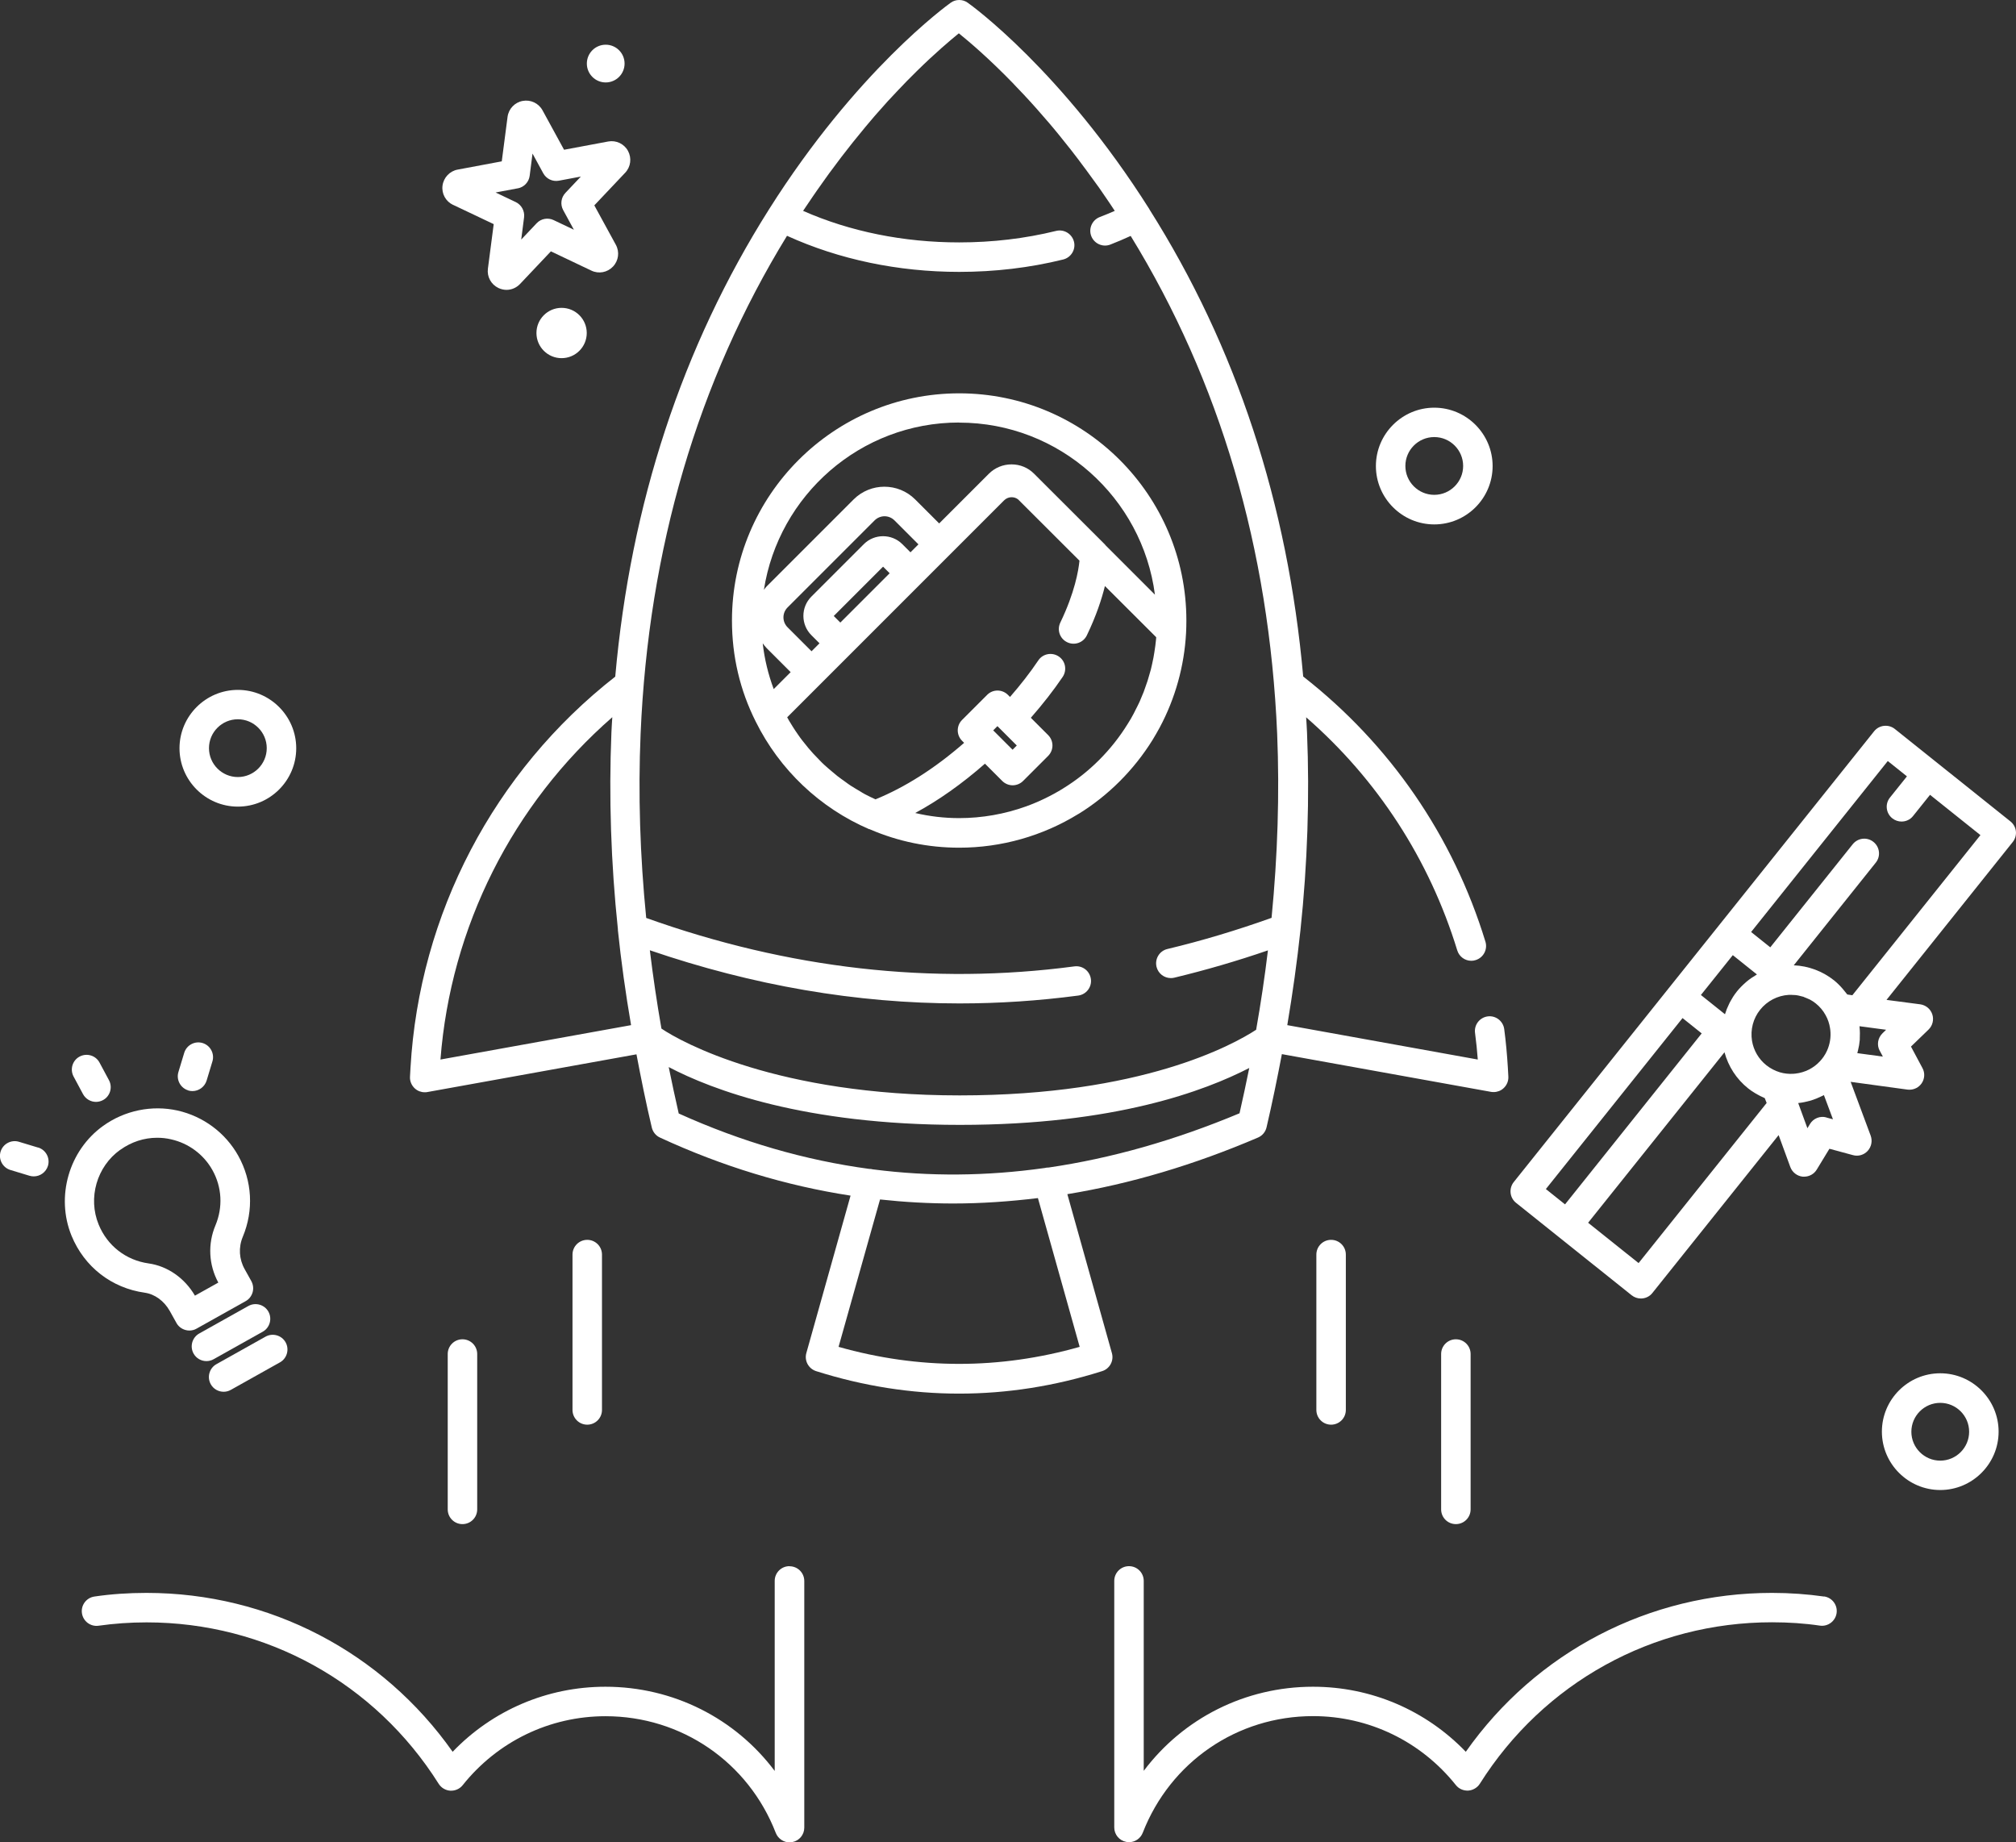
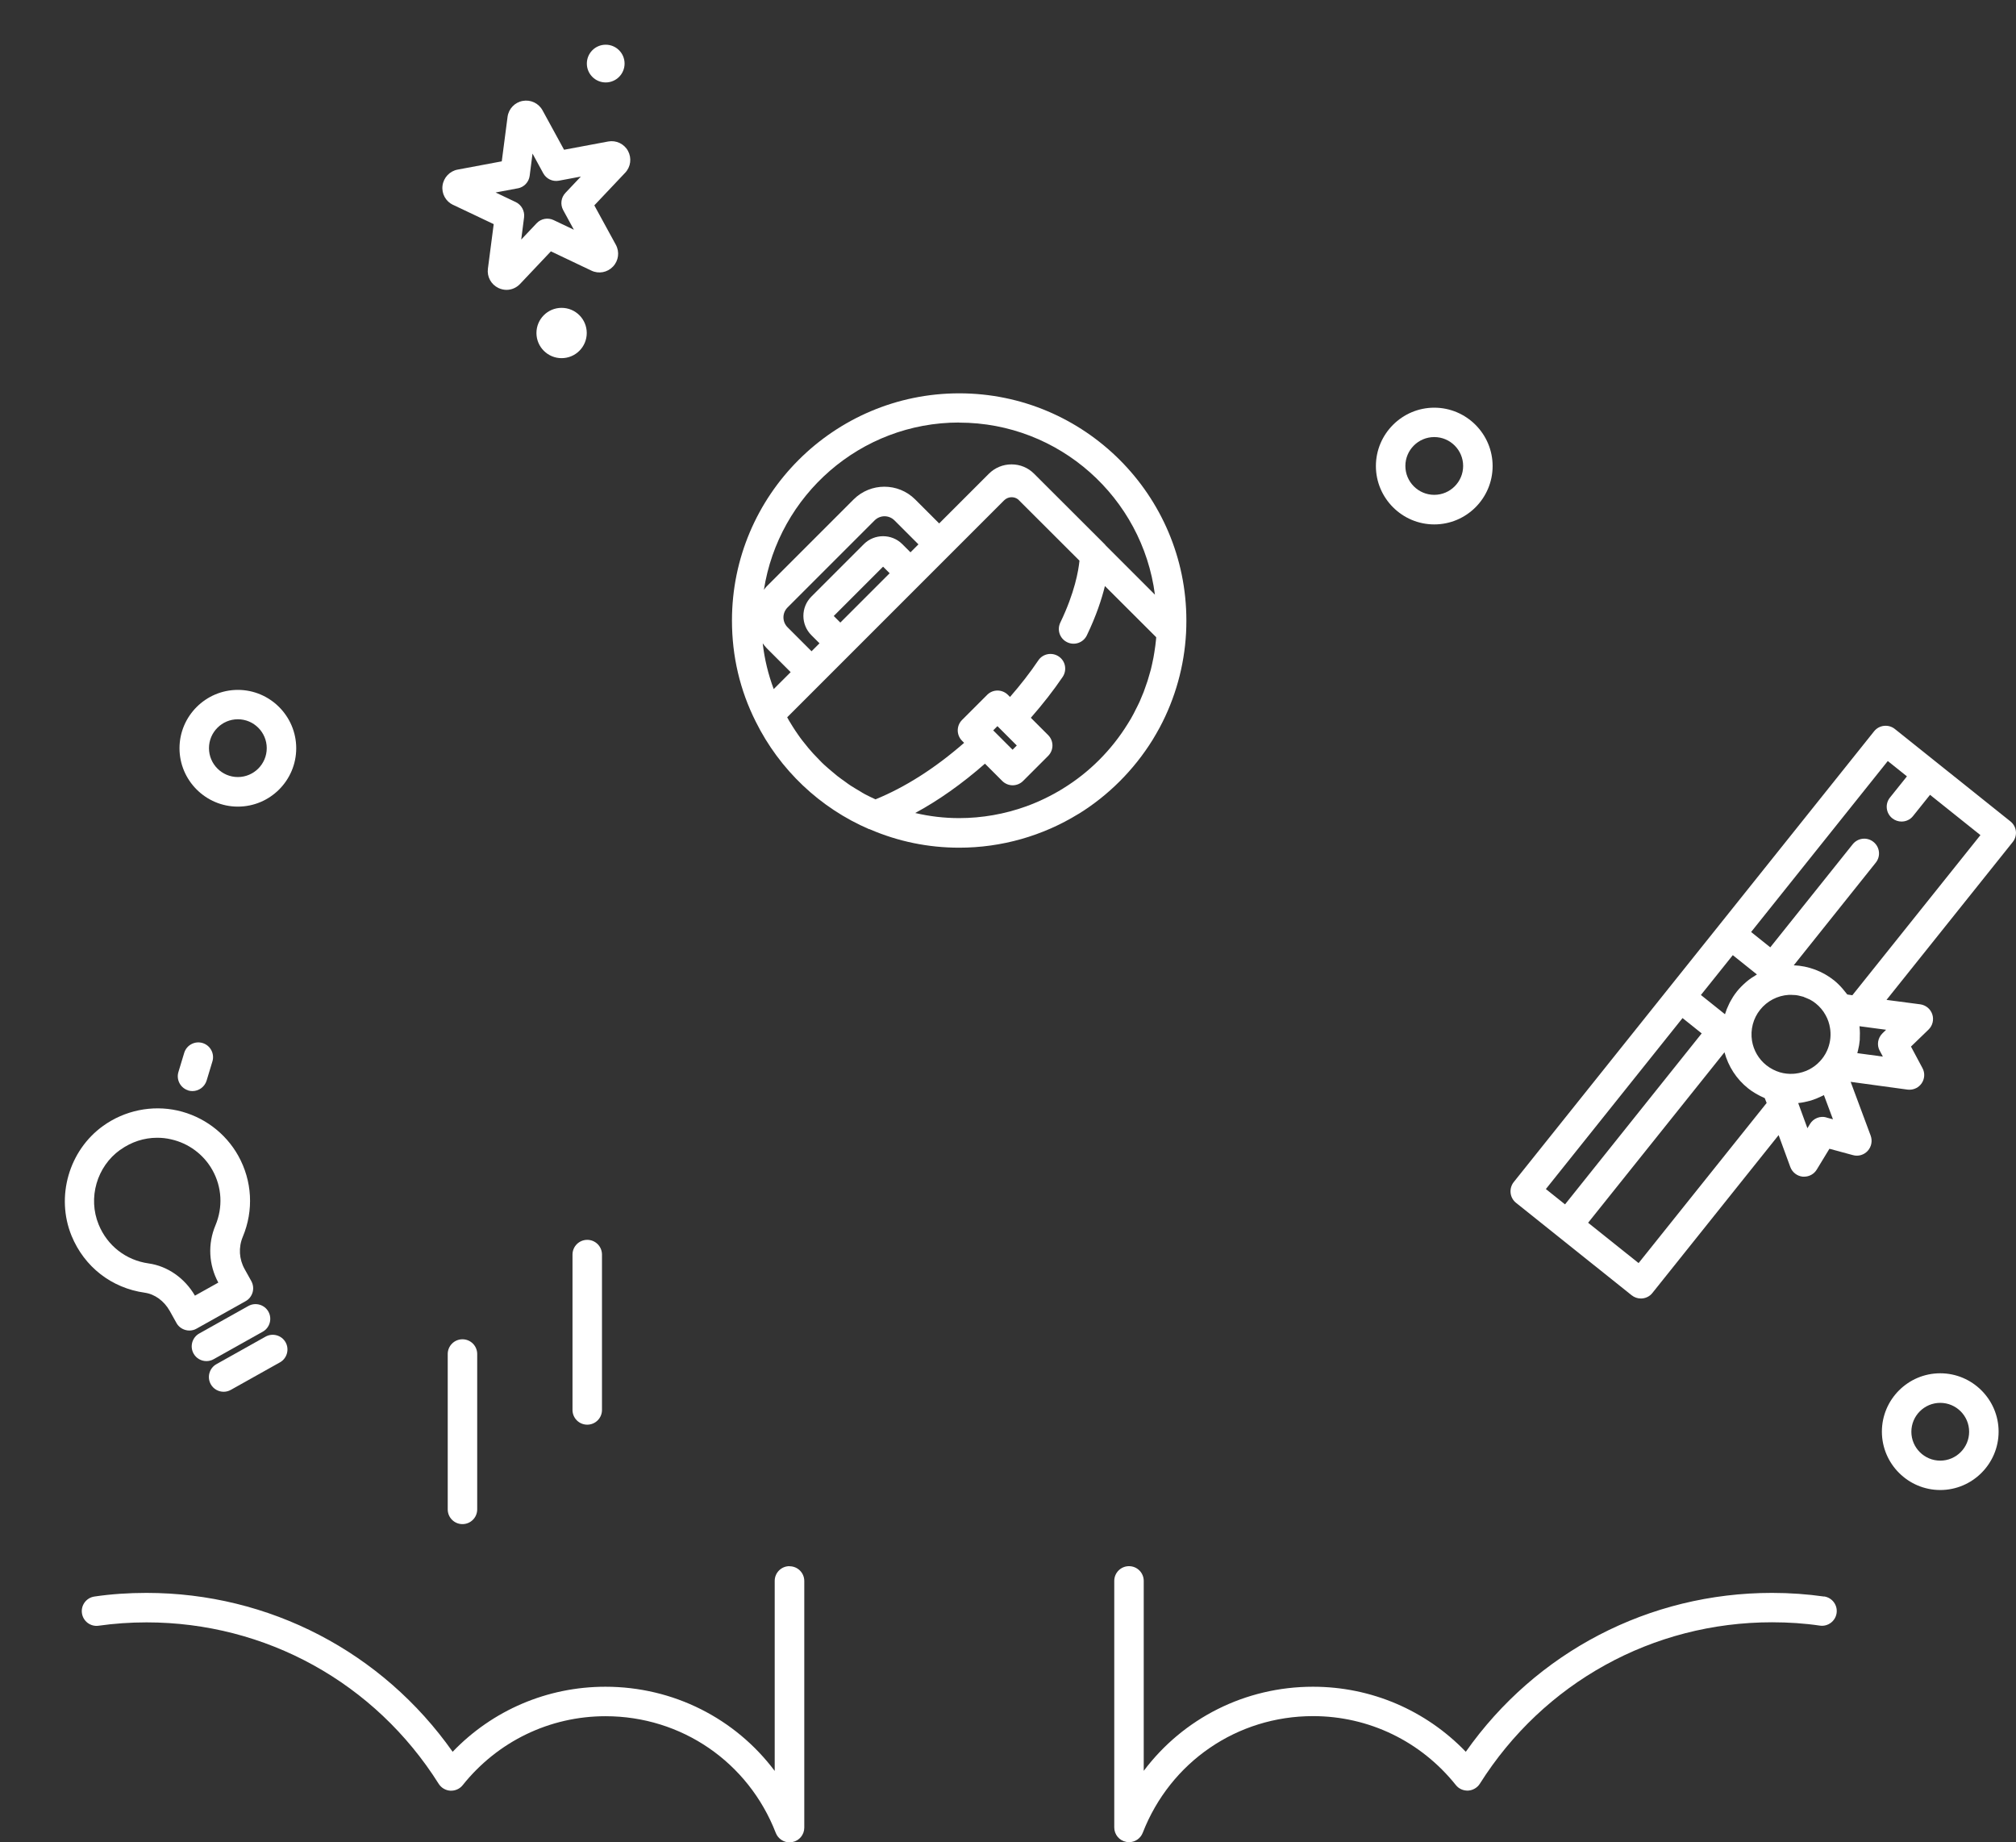
<svg xmlns="http://www.w3.org/2000/svg" id="Layer_2" viewBox="0 0 205.19 187.49">
  <rect x="0" y="0" width="205.19" height="187.49" fill="#333333" stroke="none" />
  <defs>
    <style>.cls-1{fill:#fff;}</style>
  </defs>
  <g id="Layer_1-2">
    <path class="cls-1" d="m185.65,162.48c-1.69-.24-3.47-.37-5.3-.37-12.5,0-24.01,6.01-31.16,16.17-4.07-4.23-9.63-6.62-15.55-6.62-6.93,0-13.22,3.23-17.23,8.56v-19.33c0-.83-.67-1.5-1.5-1.5s-1.5.67-1.5,1.5v25.09c0,.72.51,1.34,1.22,1.47.09.02.19.03.28.03.61,0,1.17-.37,1.4-.96,2.81-7.21,9.61-11.87,17.33-11.87,5.68,0,10.98,2.56,14.54,7.02.3.38.77.58,1.25.56.48-.03.93-.29,1.19-.7,6.49-10.29,17.6-16.43,29.73-16.43,1.68,0,3.33.11,4.88.34.81.12,1.58-.45,1.7-1.27.12-.82-.45-1.58-1.27-1.7Z" />
    <path class="cls-1" d="m80.35,159.39c-.83,0-1.5.67-1.5,1.5v19.34c-4-5.33-10.3-8.57-17.23-8.57-5.92,0-11.49,2.39-15.55,6.62-7.16-10.16-18.67-16.17-31.16-16.17-1.83,0-3.61.12-5.3.37-.82.12-1.39.88-1.27,1.7.12.82.88,1.39,1.7,1.27,1.55-.22,3.19-.34,4.88-.34,12.13,0,23.25,6.14,29.73,16.43.26.41.7.67,1.19.7.48.02.95-.18,1.25-.56,3.56-4.46,8.86-7.02,14.54-7.02,7.72,0,14.53,4.66,17.33,11.88.23.58.79.96,1.4.96.09,0,.18,0,.28-.03.71-.13,1.22-.75,1.22-1.47v-25.1c0-.83-.67-1.5-1.5-1.5Z" />
    <path class="cls-1" d="m88.47,84.37s.06.03.09.04c2.86,1.23,5.91,1.86,9.07,1.86,4.29,0,8.49-1.19,12.14-3.44,0,0,0,0,.01,0,3.03-1.87,5.63-4.47,7.53-7.53.25-.41.49-.83.72-1.25,1.59-2.97,2.51-6.27,2.69-9.65,0,0,0,0,0,0,0,0,0,0,0,0,.02-.4.03-.83.03-1.25,0-12.75-10.37-23.12-23.12-23.12s-23.13,10.37-23.13,23.12c0,3.63.81,7.09,2.42,10.29,2.43,4.9,6.53,8.79,11.55,10.95Zm.55-31.41c.28-.28.65-.42,1.01-.42s.73.14,1.01.42l2.44,2.44-.81.81-.83-.83c-1.08-1.08-2.84-1.08-3.92,0h0s-5.34,5.34-5.34,5.34c-1.08,1.08-1.08,2.84,0,3.92l.83.83-.81.81-2.44-2.44c-.27-.27-.42-.63-.42-1.01s.15-.74.42-1.01l8.86-8.86Zm-4.16,9.73l5.02-5.02.67.67-5.02,5.02-.67-.67Zm-4.39,5.72l-1.72,1.72c-.56-1.5-.94-3.06-1.12-4.66.13.17.25.34.41.5l2.44,2.44Zm27.71,11.85c-1.19.73-2.45,1.34-3.75,1.81-2.17.78-4.48,1.19-6.81,1.19-1.53,0-3.02-.18-4.47-.52,2.39-1.29,4.76-2.97,7.1-5.02l1.76,1.76c.29.29.68.44,1.06.44s.77-.15,1.06-.44l2.55-2.55c.28-.28.44-.66.44-1.06s-.16-.78-.44-1.06l-1.76-1.76c1.2-1.37,2.29-2.76,3.24-4.16.46-.69.29-1.62-.4-2.08-.68-.46-1.62-.29-2.08.4-.84,1.25-1.81,2.49-2.88,3.72l-.21-.21c-.59-.59-1.54-.59-2.12,0l-2.55,2.55c-.28.28-.44.66-.44,1.06s.16.78.44,1.06l.21.21c-2.98,2.6-6.01,4.52-9.02,5.75-.36-.17-.72-.33-1.07-.52-.17-.09-.33-.19-.49-.29-.32-.19-.65-.38-.96-.58-.19-.12-.37-.26-.55-.39-.28-.2-.55-.39-.82-.6-.19-.15-.36-.3-.54-.45-.25-.21-.5-.42-.74-.64-.18-.16-.35-.33-.52-.51-.23-.23-.45-.46-.67-.7-.16-.18-.32-.36-.48-.55-.21-.25-.41-.5-.61-.76-.15-.19-.29-.39-.43-.59-.19-.27-.37-.54-.54-.81-.13-.2-.26-.41-.38-.62-.07-.11-.12-.23-.19-.34l3.54-3.54s0,0,0,0l2.93-2.93,7.15-7.15,2.93-2.93s0,0,0,0l5.53-5.53c.38-.38.99-.43,1.42-.1l6.25,6.24c-.1,1.01-.48,3.25-1.95,6.3-.36.75-.05,1.64.7,2,.74.36,1.64.05,2-.7.95-1.97,1.51-3.68,1.84-5.02l5.22,5.21c0,.11-.02.22-.03.34-.02.18-.04.35-.06.53-.03.23-.06.45-.1.68-.03.18-.06.35-.09.53-.04.22-.09.45-.14.67-.04.17-.08.35-.12.52-.06.22-.12.44-.19.66-.05.17-.1.34-.15.51-.07.22-.15.44-.23.66-.06.16-.11.32-.17.48-.09.23-.19.45-.28.67-.06.15-.12.3-.19.44-.11.24-.24.48-.36.72-.06.12-.12.24-.18.36-.19.36-.39.71-.61,1.05-1.65,2.67-3.92,4.94-6.56,6.56Zm-6.66-6.36l1.97,1.97-.43.43-1.97-1.97.43-.43Zm-3.9-30.89c10.21,0,18.65,7.65,19.93,17.51l-5-5s-.01-.01-.02-.02c-.03-.03-.05-.07-.08-.1l-6.64-6.63-.55-.55c-.61-.62-1.43-.96-2.3-.96h-.01c-.87,0-1.69.34-2.31.96l-.58.58-4.47,4.47-2.44-2.44c-1.73-1.73-4.54-1.73-6.27,0l-8.86,8.86c-.1.1-.18.22-.27.34,1.5-9.63,9.82-17.03,19.87-17.03Z" />
-     <path class="cls-1" d="m108.64,121.53c6.41-1.05,12.88-2.97,19.4-5.76.44-.19.76-.57.87-1.04.58-2.49,1.09-4.97,1.56-7.45l21.29,3.84c.09.02.18.02.27.02.36,0,.72-.13.99-.38.34-.3.53-.75.5-1.21l-.05-.9c-.08-1.32-.2-2.64-.37-3.92-.11-.82-.87-1.4-1.68-1.29-.82.11-1.4.86-1.29,1.68.12.89.21,1.8.28,2.71l-19.39-3.5c.55-3.26,1-6.49,1.34-9.66.72-6.78.94-13.55.67-20.11-.02-.52-.06-1.04-.09-1.56,7.25,6.32,12.54,14.46,15.38,23.72.2.65.79,1.06,1.43,1.06.15,0,.29-.02.44-.07.79-.24,1.24-1.08,1-1.87-3.29-10.75-9.7-20.07-18.55-26.99-1.56-17.59-6.81-33.56-15.65-47.54,0,0,0-.02-.01-.03C108.08,7.2,98.89.55,98.5.28,98.24.09,97.94,0,97.63,0c-.31,0-.61.09-.87.28-.39.28-9.58,6.92-18.48,21.01-8.85,14-14.1,29.98-15.66,47.57-12.35,9.66-19.94,24.15-20.84,39.81l-.05.9c-.03.46.16.9.5,1.21.28.25.63.38.99.38.09,0,.18,0,.27-.02l21.29-3.84c.47,2.47.97,4.96,1.56,7.45.11.45.41.83.83,1.02,6.36,2.94,12.83,4.9,19.4,5.91l-4.5,16.02c-.22.78.22,1.59.99,1.84,4.83,1.53,9.7,2.29,14.56,2.29s9.73-.76,14.56-2.29c.77-.24,1.21-1.06.99-1.83l-4.53-16.16Zm-28.51-97.52c5.26,2.39,11.27,3.66,17.5,3.66,3.62,0,7.18-.42,10.58-1.26.8-.2,1.3-1.01,1.1-1.81-.2-.8-1.01-1.3-1.82-1.1-3.17.78-6.49,1.17-9.86,1.17-5.65,0-11.11-1.1-15.89-3.21.04-.06.08-.12.12-.18.29-.44.58-.87.88-1.3.13-.19.27-.39.4-.58.3-.42.59-.84.88-1.24.13-.18.26-.36.38-.53.3-.41.59-.8.89-1.19.12-.16.24-.32.36-.48.3-.39.6-.77.89-1.14.11-.14.23-.29.34-.43.3-.37.59-.73.89-1.09.11-.13.21-.25.31-.38.3-.35.59-.7.88-1.04.09-.11.19-.21.28-.32.3-.34.59-.67.88-.99.08-.09.16-.17.23-.26.3-.33.6-.65.89-.95.06-.06.12-.12.17-.18.3-.32.6-.63.89-.93.03-.03.07-.07.1-.1.31-.31.61-.62.9-.9,0,0,0,0,.01-.01,1.89-1.86,3.4-3.13,4.28-3.85,1.08.87,3.09,2.58,5.59,5.16,0,0,.02.02.02.03.34.35.69.72,1.05,1.1.03.04.07.07.1.11.34.36.68.74,1.03,1.13.05.06.1.12.16.18.33.37.67.76,1.01,1.16.07.08.14.16.21.24.33.39.67.79,1,1.2.08.1.16.2.24.3.33.41.66.82,1,1.25.09.12.18.23.27.35.33.42.66.86.99,1.31.1.13.2.26.3.4.33.44.66.9.99,1.36.11.15.21.29.32.44.33.47.65.94.98,1.43.11.16.22.32.32.48.1.14.19.3.29.44-.5.22-1.01.43-1.53.63-.77.3-1.16,1.17-.86,1.94.3.77,1.17,1.16,1.94.86.7-.27,1.39-.57,2.07-.88,9.08,14.78,14.1,31.81,14.91,50.67.25,6.11.05,12.41-.57,18.73-3.52,1.26-7.08,2.33-10.6,3.17-.81.19-1.3,1-1.11,1.81.17.69.78,1.15,1.46,1.15.12,0,.23-.01.35-.04,3.16-.76,6.36-1.69,9.53-2.78-.32,2.66-.72,5.36-1.2,8.08-2.35,1.53-11.63,6.68-30.18,6.68s-28.33-5.43-30.35-6.8c-.47-2.68-.86-5.34-1.18-7.97,10.46,3.58,21.01,5.41,31.52,5.41,4.03,0,8.07-.27,12.08-.8.82-.11,1.4-.86,1.29-1.68-.11-.82-.85-1.4-1.68-1.29-14.45,1.92-29.11.25-43.58-4.93-.63-6.32-.83-12.62-.57-18.74.8-18.84,5.82-35.88,14.9-50.68Zm-17.81,48.98c-.03.52-.07,1.04-.09,1.57-.27,6.53-.05,13.26.66,20.01,0,.02,0,.04,0,.06,0,.01,0,.03,0,.04.33,3.17.78,6.4,1.34,9.66l-19.4,3.5c1.04-13.49,7.34-25.98,17.49-34.84Zm5.75,35.61c4.4,2.31,13.79,5.88,29.63,5.88s24.98-3.49,29.45-5.79c-.31,1.53-.64,3.07-.99,4.61-6.6,2.76-13.07,4.59-19.43,5.52-.13,0-.27.01-.4.05,0,0-.01,0-.02,0-5.89.83-11.69.88-17.44.14,0,0-.01,0-.02,0-.13-.04-.26-.05-.38-.05-6.52-.88-12.97-2.74-19.39-5.64-.36-1.58-.7-3.16-1.02-4.73Zm17.28,28.47l4.22-15c2.48.27,4.96.41,7.46.41,2.85,0,5.72-.2,8.61-.55l4.25,15.14c-8.15,2.31-16.39,2.31-24.54,0Z" />
-     <path class="cls-1" d="m133.98,127.68v15.81c0,.83.67,1.5,1.5,1.5s1.5-.67,1.5-1.5v-15.81c0-.83-.67-1.5-1.5-1.5s-1.5.67-1.5,1.5Z" />
-     <path class="cls-1" d="m146.68,137.8v15.81c0,.83.67,1.5,1.5,1.5s1.5-.67,1.5-1.5v-15.81c0-.83-.67-1.5-1.5-1.5s-1.5.67-1.5,1.5Z" />
    <path class="cls-1" d="m61.27,143.49v-15.81c0-.83-.67-1.5-1.5-1.5s-1.5.67-1.5,1.5v15.81c0,.83.67,1.5,1.5,1.5s1.5-.67,1.5-1.5Z" />
    <path class="cls-1" d="m48.57,153.61v-15.81c0-.83-.67-1.5-1.5-1.5s-1.5.67-1.5,1.5v15.81c0,.83.67,1.5,1.5,1.5s1.5-.67,1.5-1.5Z" />
    <path class="cls-1" d="m24.21,82.09c3.28,0,5.94-2.67,5.94-5.94s-2.67-5.94-5.94-5.94-5.94,2.67-5.94,5.94,2.67,5.94,5.94,5.94Zm0-8.89c1.62,0,2.94,1.32,2.94,2.94s-1.32,2.94-2.94,2.94-2.94-1.32-2.94-2.94,1.32-2.94,2.94-2.94Z" />
    <path class="cls-1" d="m145.98,53.37c3.28,0,5.94-2.67,5.94-5.94s-2.67-5.94-5.94-5.94-5.94,2.67-5.94,5.94,2.67,5.94,5.94,5.94Zm0-8.89c1.62,0,2.94,1.32,2.94,2.94s-1.32,2.94-2.94,2.94-2.94-1.32-2.94-2.94,1.32-2.94,2.94-2.94Z" />
    <circle class="cls-1" cx="57.16" cy="33.89" r="2.56" />
-     <path class="cls-1" d="m61.65,8.39c1.06,0,1.92-.86,1.92-1.92s-.86-1.92-1.92-1.92-1.92.86-1.92,1.92.86,1.92,1.92,1.92Z" />
+     <path class="cls-1" d="m61.65,8.39c1.06,0,1.92-.86,1.92-1.92s-.86-1.92-1.92-1.92-1.92.86-1.92,1.92.86,1.92,1.92,1.92" />
    <path class="cls-1" d="m197.48,139.76c-3.28,0-5.94,2.67-5.94,5.94s2.67,5.94,5.94,5.94,5.94-2.67,5.94-5.94-2.67-5.94-5.94-5.94Zm0,8.89c-1.62,0-2.94-1.32-2.94-2.94s1.32-2.94,2.94-2.94,2.94,1.32,2.94,2.94-1.32,2.94-2.94,2.94Z" />
    <path class="cls-1" d="m205.18,84.61c-.04-.4-.24-.76-.55-1.01l-7.48-5.98s0,0,0,0,0,0,0,0l-4.29-3.43c-.31-.25-.7-.36-1.1-.32-.4.04-.76.24-1.01.55l-15.78,19.74s0,0,0,0l-2.56,3.2-18.34,22.94c-.25.31-.36.71-.32,1.1.04.4.24.76.55,1.01l4.29,3.43s0,0,0,0c0,0,0,0,0,0l7.48,5.98c.28.22.61.33.94.33.44,0,.88-.19,1.17-.56l12.85-16.07,1.19,3.25c.2.54.69.92,1.26.98.05,0,.1,0,.15,0,.52,0,1.01-.27,1.28-.72l1.29-2.12,2.4.65c.54.15,1.12-.02,1.5-.44.38-.42.49-1.01.3-1.54l-2.04-5.48,5.79.79c.07,0,.14.01.2.01.49,0,.95-.24,1.23-.64.32-.46.36-1.07.09-1.56l-1.17-2.19,1.79-1.73c.41-.4.56-1,.38-1.55s-.66-.94-1.23-1.02l-3.43-.45,12.85-16.07c.25-.31.36-.71.32-1.1Zm-28.81,12.6l2.45,1.96s-.06.05-.09.06c-.34.2-.66.42-.96.67-.03.03-.07.06-.1.09-.31.27-.61.57-.87.89-.15.18-.28.38-.41.57-.04.06-.07.12-.11.19-.08.14-.17.28-.24.42-.04.08-.07.16-.11.24-.06.13-.12.27-.18.4-.03.09-.06.17-.09.26-.03.09-.06.17-.09.26l-2.45-1.96,1.09-1.36,2.16-2.7Zm7.21,4.25c.11.04.21.09.32.13.11.05.22.09.32.14.21.11.4.24.59.39.41.33.75.73,1,1.19.23.41.38.85.45,1.31,0,.05.02.1.03.21.08.72-.04,1.44-.33,2.09-.1.22-.21.42-.35.62,0,0,0,0,0,0-.06.08-.11.16-.17.23-.06.08-.12.15-.2.23-.65.71-1.54,1.15-2.49,1.26l-.22.02c-.46.03-.93-.02-1.37-.15,0,0,0,0,0,0-.5-.15-.96-.39-1.38-.72-.78-.62-1.3-1.51-1.46-2.49-.18-1.13.12-2.28.83-3.16.71-.89,1.77-1.44,2.9-1.51.16-.01.32,0,.47.01.13,0,.25.01.38.03.09.01.19.04.28.06.14.03.27.06.4.1Zm-12.33,2.15l1.95,1.56-13.91,17.4-1.95-1.56,13.91-17.4Zm-4.48,24.93l-5.13-4.1,13.88-17.35c.39,1.44,1.22,2.73,2.4,3.67.23.19.48.35.73.5.07.04.14.08.21.12.21.12.43.23.66.33.04.02.07.04.1.05l.08.21.11.28-13.03,16.29Zm19.12-14.82c-.64-.18-1.33.1-1.67.67l-.26.43-.94-2.57s.04,0,.07,0c.39-.04.78-.13,1.15-.23.04-.01.08-.02.11-.03.35-.11.69-.25,1.02-.41.05-.03.1-.05.15-.07.04-.02.08-.04.12-.06l.92,2.46-.67-.18Zm5.43-6.79l.32.6-2.6-.35s.02-.08.03-.13c.01-.05.02-.1.04-.15.09-.36.15-.72.18-1.08,0-.03,0-.07,0-.1.02-.38.02-.77-.02-1.15,0-.04,0-.08-.01-.13l2.71.36-.37.36c-.48.47-.6,1.19-.28,1.78Zm-2.77-5.64l-.53-.08c-.08-.11-.17-.21-.26-.32-.07-.09-.14-.18-.22-.27-.27-.31-.55-.59-.87-.85-1.17-.93-2.61-1.47-4.1-1.53l8.35-10.45c.52-.65.41-1.59-.24-2.11-.65-.52-1.59-.41-2.11.24l-8.39,10.49-1.95-1.56,13.91-17.4,1.95,1.56-1.73,2.16c-.52.65-.41,1.59.24,2.11.28.22.61.33.94.33.44,0,.88-.19,1.17-.56l1.73-2.16,5.13,4.1-13.03,16.29Z" />
    <path class="cls-1" d="m14.73,131.56c1.02.14,1.97.83,2.55,1.86l.68,1.22c.19.35.52.6.9.71.13.04.27.06.41.06.25,0,.51-.06.73-.19l5-2.8c.35-.19.6-.52.71-.9.11-.38.06-.79-.13-1.14l-.68-1.22c-.57-1.02-.64-2.21-.19-3.29,1.13-2.7.96-5.7-.46-8.25-1.31-2.34-3.56-4.01-6.18-4.6-2.61-.58-5.38-.01-7.57,1.56-3.49,2.5-4.84,7.21-3.22,11.18,1.3,3.17,4.08,5.33,7.46,5.8Zm-2.49-14.54c1.13-.81,2.42-1.23,3.76-1.23.47,0,.94.05,1.41.16,1.79.4,3.32,1.54,4.21,3.13h0c.97,1.73,1.08,3.78.31,5.62-.8,1.9-.69,4.02.29,5.83l-2.38,1.33c-1.04-1.79-2.79-3.01-4.71-3.28-2.3-.32-4.21-1.8-5.09-3.96-1.11-2.7-.19-5.9,2.19-7.6Z" />
    <path class="cls-1" d="m27.32,133.49c-.4-.72-1.32-.98-2.04-.58l-5,2.8c-.72.4-.98,1.32-.58,2.04.27.49.78.77,1.31.77.25,0,.5-.06.73-.19l5-2.8c.72-.4.98-1.32.58-2.04Z" />
    <path class="cls-1" d="m22.76,141.64c.25,0,.5-.06.73-.19l5-2.8c.72-.4.98-1.32.58-2.04-.4-.72-1.32-.98-2.04-.58l-5,2.8c-.72.4-.98,1.32-.58,2.04.27.49.78.77,1.31.77Z" />
-     <path class="cls-1" d="m8.45,111.35c.27.5.79.79,1.32.79.24,0,.48-.06.71-.18.73-.39,1-1.3.61-2.03l-.96-1.79c-.39-.73-1.3-1-2.03-.61-.73.39-1,1.3-.61,2.03l.96,1.79Z" />
    <path class="cls-1" d="m19.16,110.98c.14.04.29.06.43.06.64,0,1.24-.42,1.44-1.07l.59-1.95c.24-.79-.21-1.63-1-1.87-.79-.24-1.63.21-1.87,1l-.59,1.95c-.24.79.21,1.63,1,1.87Z" />
-     <path class="cls-1" d="m3.88,116.79l-1.95-.59c-.79-.24-1.63.21-1.87,1s.21,1.63,1,1.87l1.95.59c.14.04.29.06.43.06.64,0,1.24-.42,1.44-1.07.24-.79-.21-1.63-1-1.87Z" />
    <path class="cls-1" d="m46.12,20.85l4.13,1.96-.59,4.53c-.11.82.32,1.61,1.07,1.97.26.12.54.19.82.19.51,0,1.01-.21,1.38-.6l3.14-3.32,4.12,1.96c.75.36,1.63.19,2.2-.41.57-.6.69-1.49.29-2.22l-2.19-4.01,3.14-3.32c.57-.6.68-1.49.29-2.22-.4-.73-1.21-1.11-2.02-.96l-4.49.84-2.19-4.01c-.4-.73-1.21-1.11-2.02-.96-.81.15-1.43.8-1.54,1.62l-.59,4.53-4.49.84c-.81.15-1.43.81-1.54,1.63-.11.82.33,1.61,1.07,1.96Zm6.58-1.68c.64-.12,1.13-.64,1.21-1.28l.29-2.26,1.09,2c.31.57.95.88,1.59.76l2.24-.42-1.57,1.66c-.45.47-.54,1.18-.23,1.75l1.09,2-2.06-.98c-.59-.28-1.29-.15-1.73.32l-1.57,1.66.29-2.26c.08-.64-.26-1.27-.84-1.55l-2.06-.98,2.24-.42Z" />
  </g>
</svg>